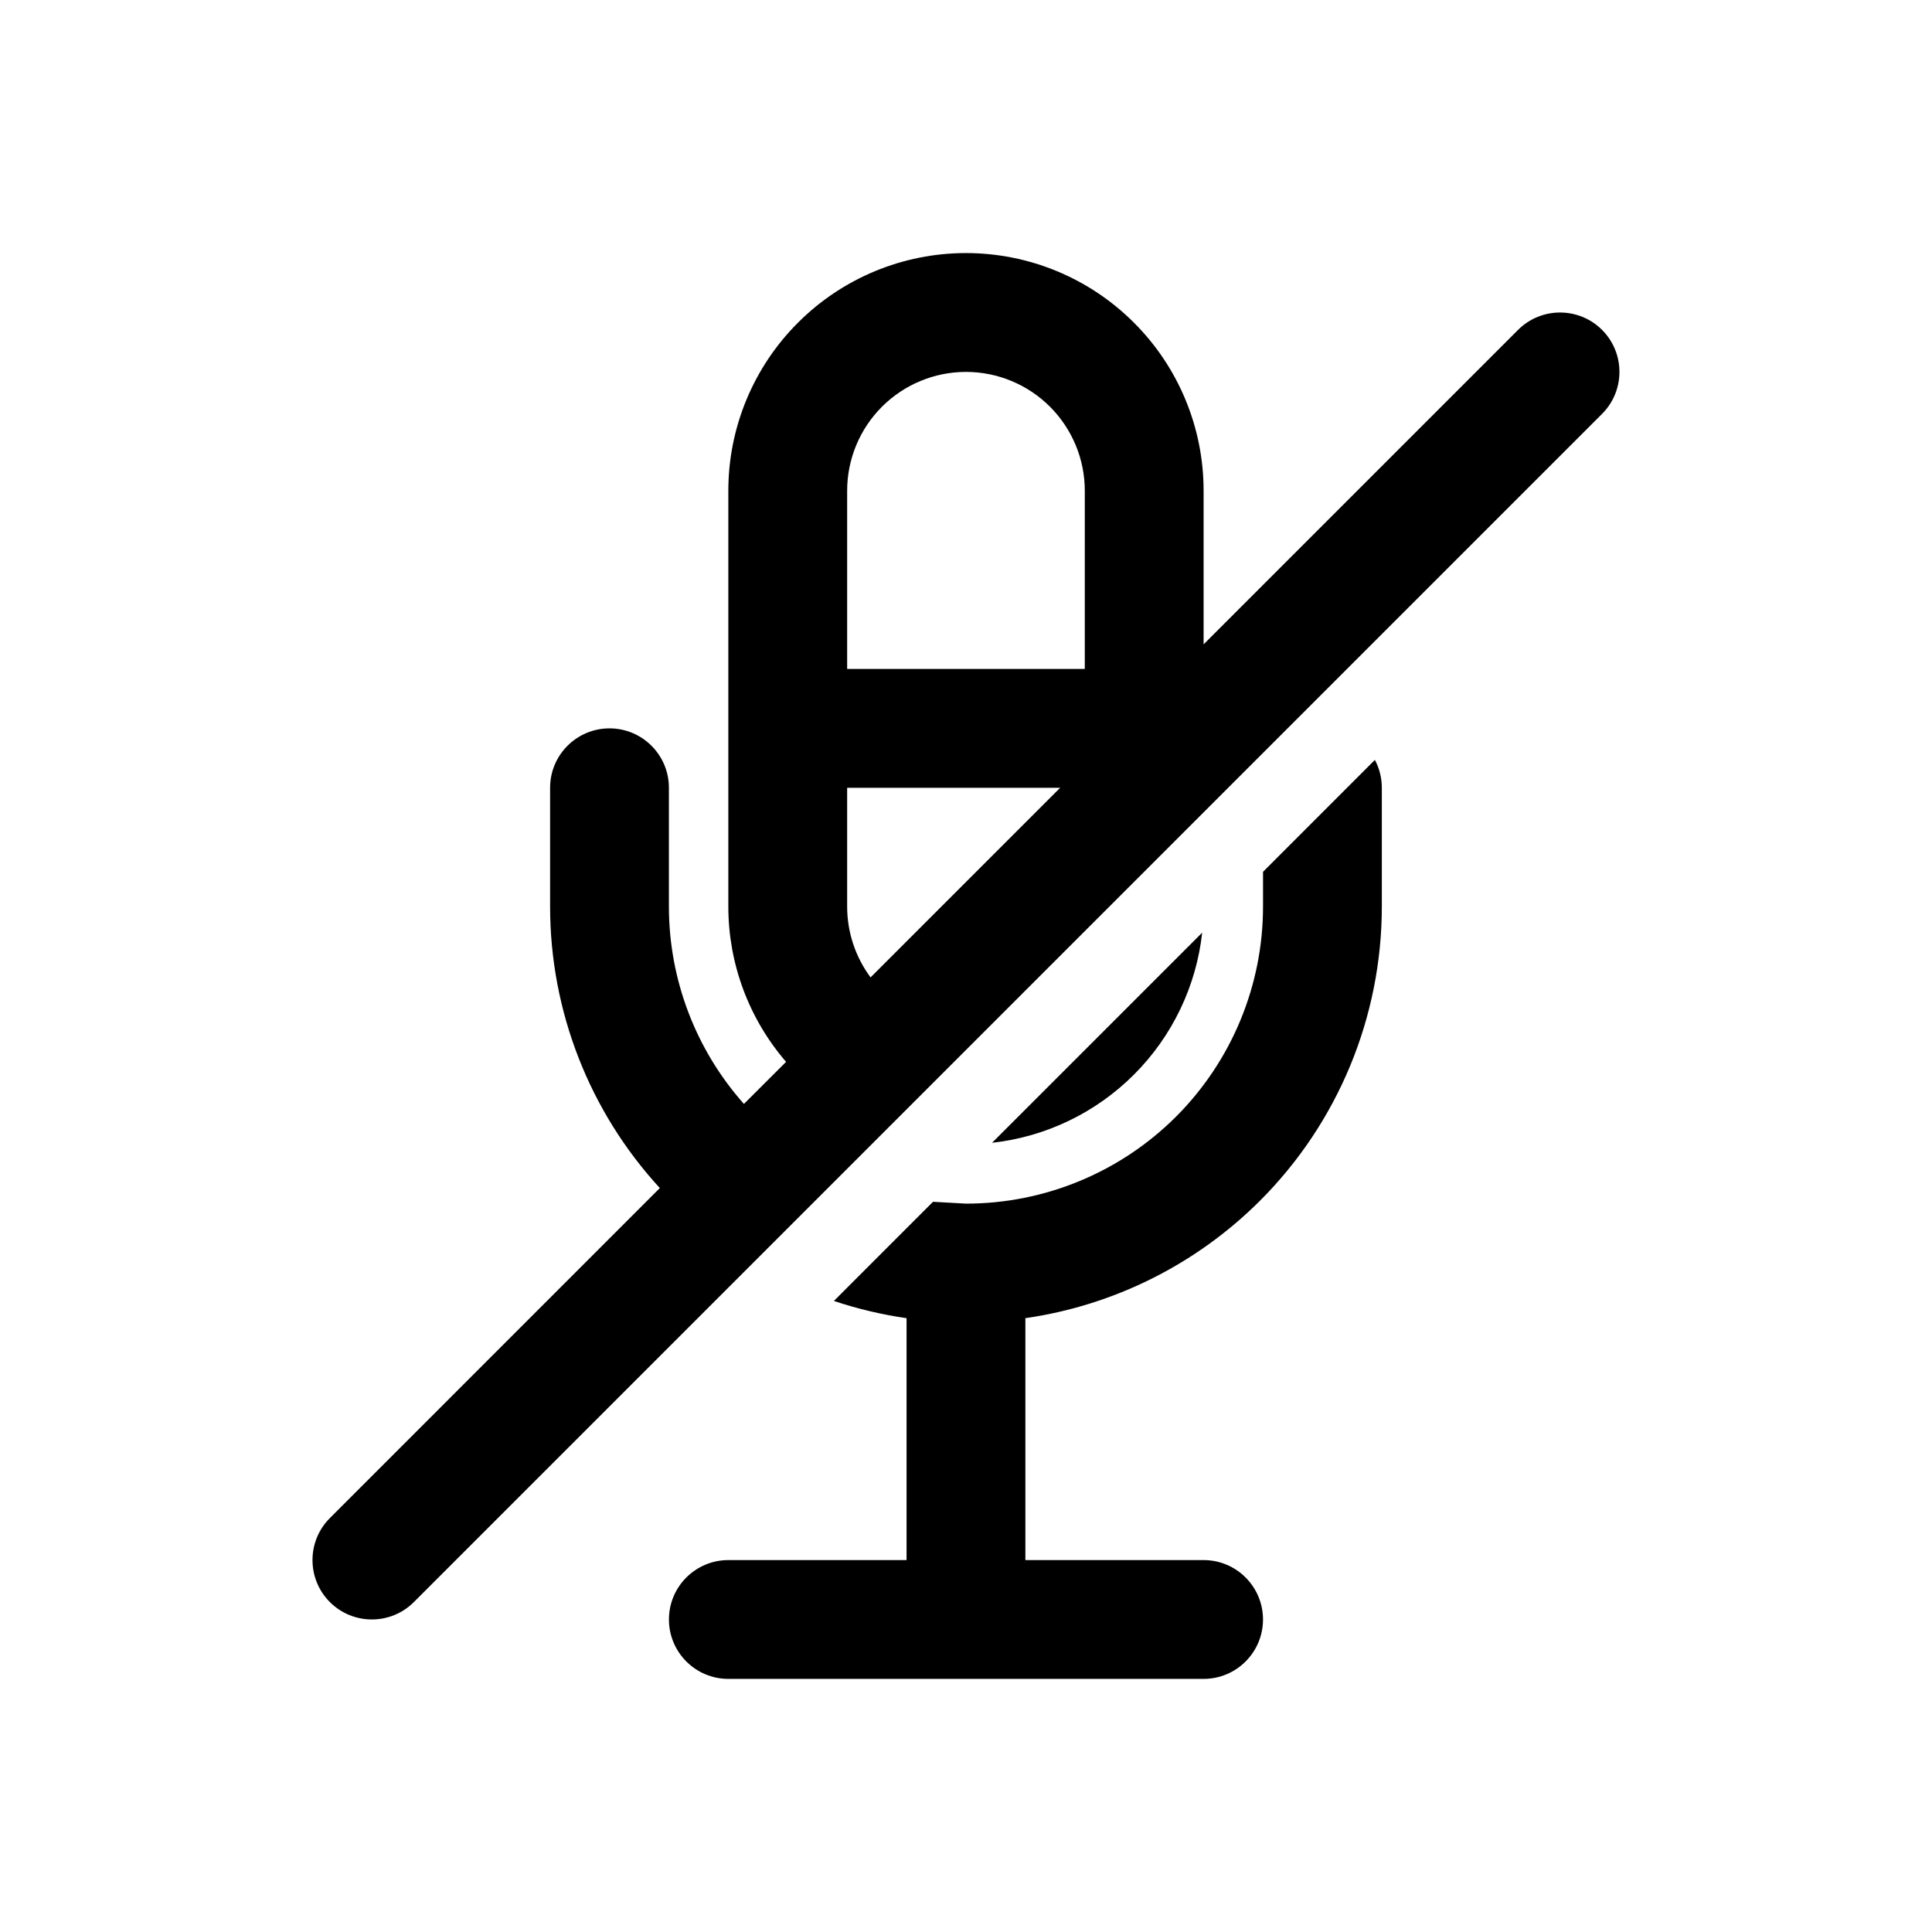
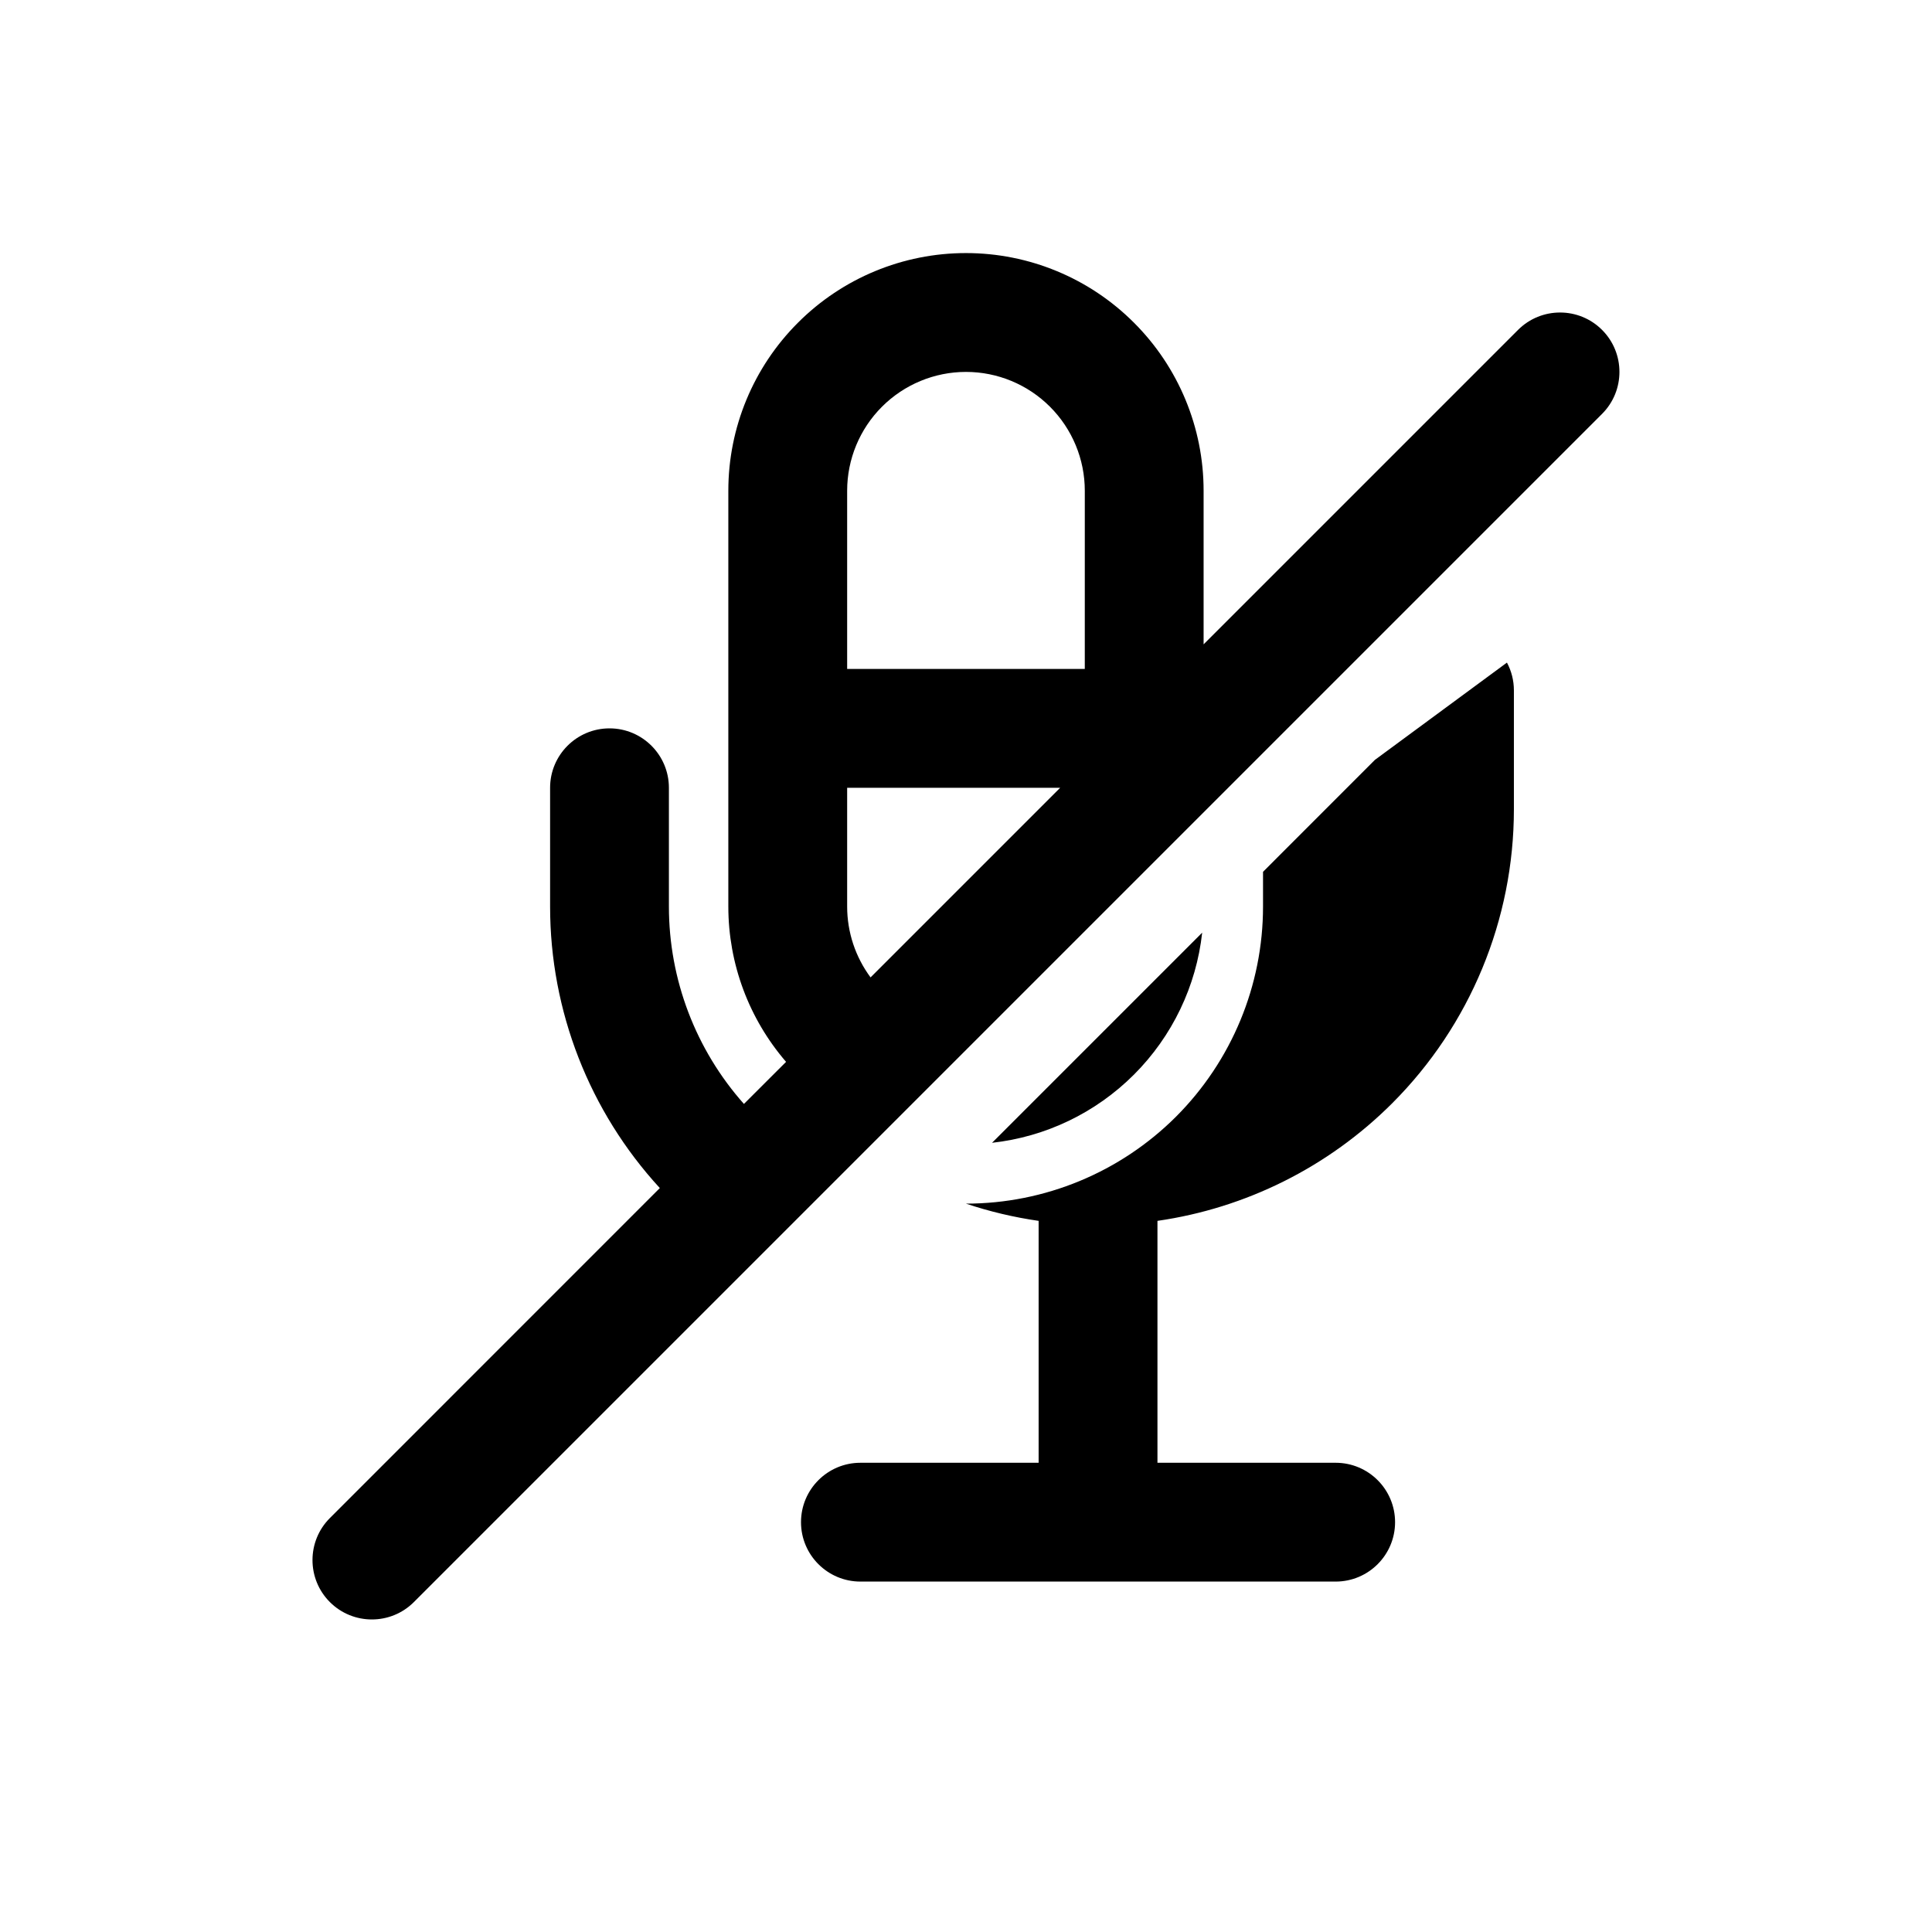
<svg xmlns="http://www.w3.org/2000/svg" fill="#000000" width="800px" height="800px" version="1.1" viewBox="144 144 512 512">
-   <path d="m508.36 345.38-29.645 29.66v9.211c0 20.875-8.297 40.902-23.051 55.672-14.77 14.754-34.793 23.051-55.672 23.051l-8.738-0.488-26.262 26.277c6.25 2.094 12.691 3.621 19.254 4.566v64.109h-47.23c-8.691 0-15.742 7.055-15.742 15.742 0 8.691 7.055 15.742 15.742 15.742h125.95c8.691 0 15.742-7.055 15.742-15.742 0-8.691-7.055-15.742-15.742-15.742h-47.23v-64.109c23.41-3.371 45.266-14.234 62.188-31.141 20.672-20.672 32.273-48.695 32.273-77.934v-31.488c0-2.66-0.66-5.18-1.844-7.383zm-156.04 80.027c-9.84-11.398-15.305-25.992-15.305-41.156v-110.21c0-16.703 6.629-32.715 18.453-44.523 11.809-11.824 27.82-18.453 44.523-18.453-4.769 0 0 0 0 0 16.703 0 32.715 6.629 44.523 18.453 11.824 11.809 18.453 27.82 18.453 44.523v40.715l83.332-83.332c6.141-6.141 16.121-6.141 22.262 0 6.141 6.141 6.141 16.121 0 22.262l-314.88 314.88c-6.141 6.141-16.121 6.141-22.262 0s-6.141-16.121 0-22.262l87.441-87.457c-18.656-20.293-29.078-46.902-29.078-74.594v-31.488c0-8.691 7.055-15.742 15.742-15.742 8.691 0 15.742 7.055 15.742 15.742v31.488c0 19.332 7.117 37.941 19.883 52.301l11.164-11.148zm110.27-34.242-55.688 55.688c14.152-1.559 27.441-7.902 37.613-18.074s16.516-23.457 18.074-37.613zm-37.629-38.398-50.254 50.254c-4-5.398-6.203-11.965-6.203-18.766v-31.488zm6.519-31.488h-62.977v-47.23c0-8.344 3.32-16.359 9.227-22.262 5.902-5.902 13.918-9.227 22.262-9.227s16.359 3.32 22.262 9.227c5.902 5.902 9.227 13.918 9.227 22.262z" fill-rule="evenodd" />
+   <path d="m508.36 345.38-29.645 29.66v9.211c0 20.875-8.297 40.902-23.051 55.672-14.77 14.754-34.793 23.051-55.672 23.051c6.25 2.094 12.691 3.621 19.254 4.566v64.109h-47.23c-8.691 0-15.742 7.055-15.742 15.742 0 8.691 7.055 15.742 15.742 15.742h125.95c8.691 0 15.742-7.055 15.742-15.742 0-8.691-7.055-15.742-15.742-15.742h-47.23v-64.109c23.41-3.371 45.266-14.234 62.188-31.141 20.672-20.672 32.273-48.695 32.273-77.934v-31.488c0-2.66-0.66-5.18-1.844-7.383zm-156.04 80.027c-9.84-11.398-15.305-25.992-15.305-41.156v-110.21c0-16.703 6.629-32.715 18.453-44.523 11.809-11.824 27.82-18.453 44.523-18.453-4.769 0 0 0 0 0 16.703 0 32.715 6.629 44.523 18.453 11.824 11.809 18.453 27.82 18.453 44.523v40.715l83.332-83.332c6.141-6.141 16.121-6.141 22.262 0 6.141 6.141 6.141 16.121 0 22.262l-314.88 314.88c-6.141 6.141-16.121 6.141-22.262 0s-6.141-16.121 0-22.262l87.441-87.457c-18.656-20.293-29.078-46.902-29.078-74.594v-31.488c0-8.691 7.055-15.742 15.742-15.742 8.691 0 15.742 7.055 15.742 15.742v31.488c0 19.332 7.117 37.941 19.883 52.301l11.164-11.148zm110.27-34.242-55.688 55.688c14.152-1.559 27.441-7.902 37.613-18.074s16.516-23.457 18.074-37.613zm-37.629-38.398-50.254 50.254c-4-5.398-6.203-11.965-6.203-18.766v-31.488zm6.519-31.488h-62.977v-47.23c0-8.344 3.32-16.359 9.227-22.262 5.902-5.902 13.918-9.227 22.262-9.227s16.359 3.32 22.262 9.227c5.902 5.902 9.227 13.918 9.227 22.262z" fill-rule="evenodd" />
</svg>